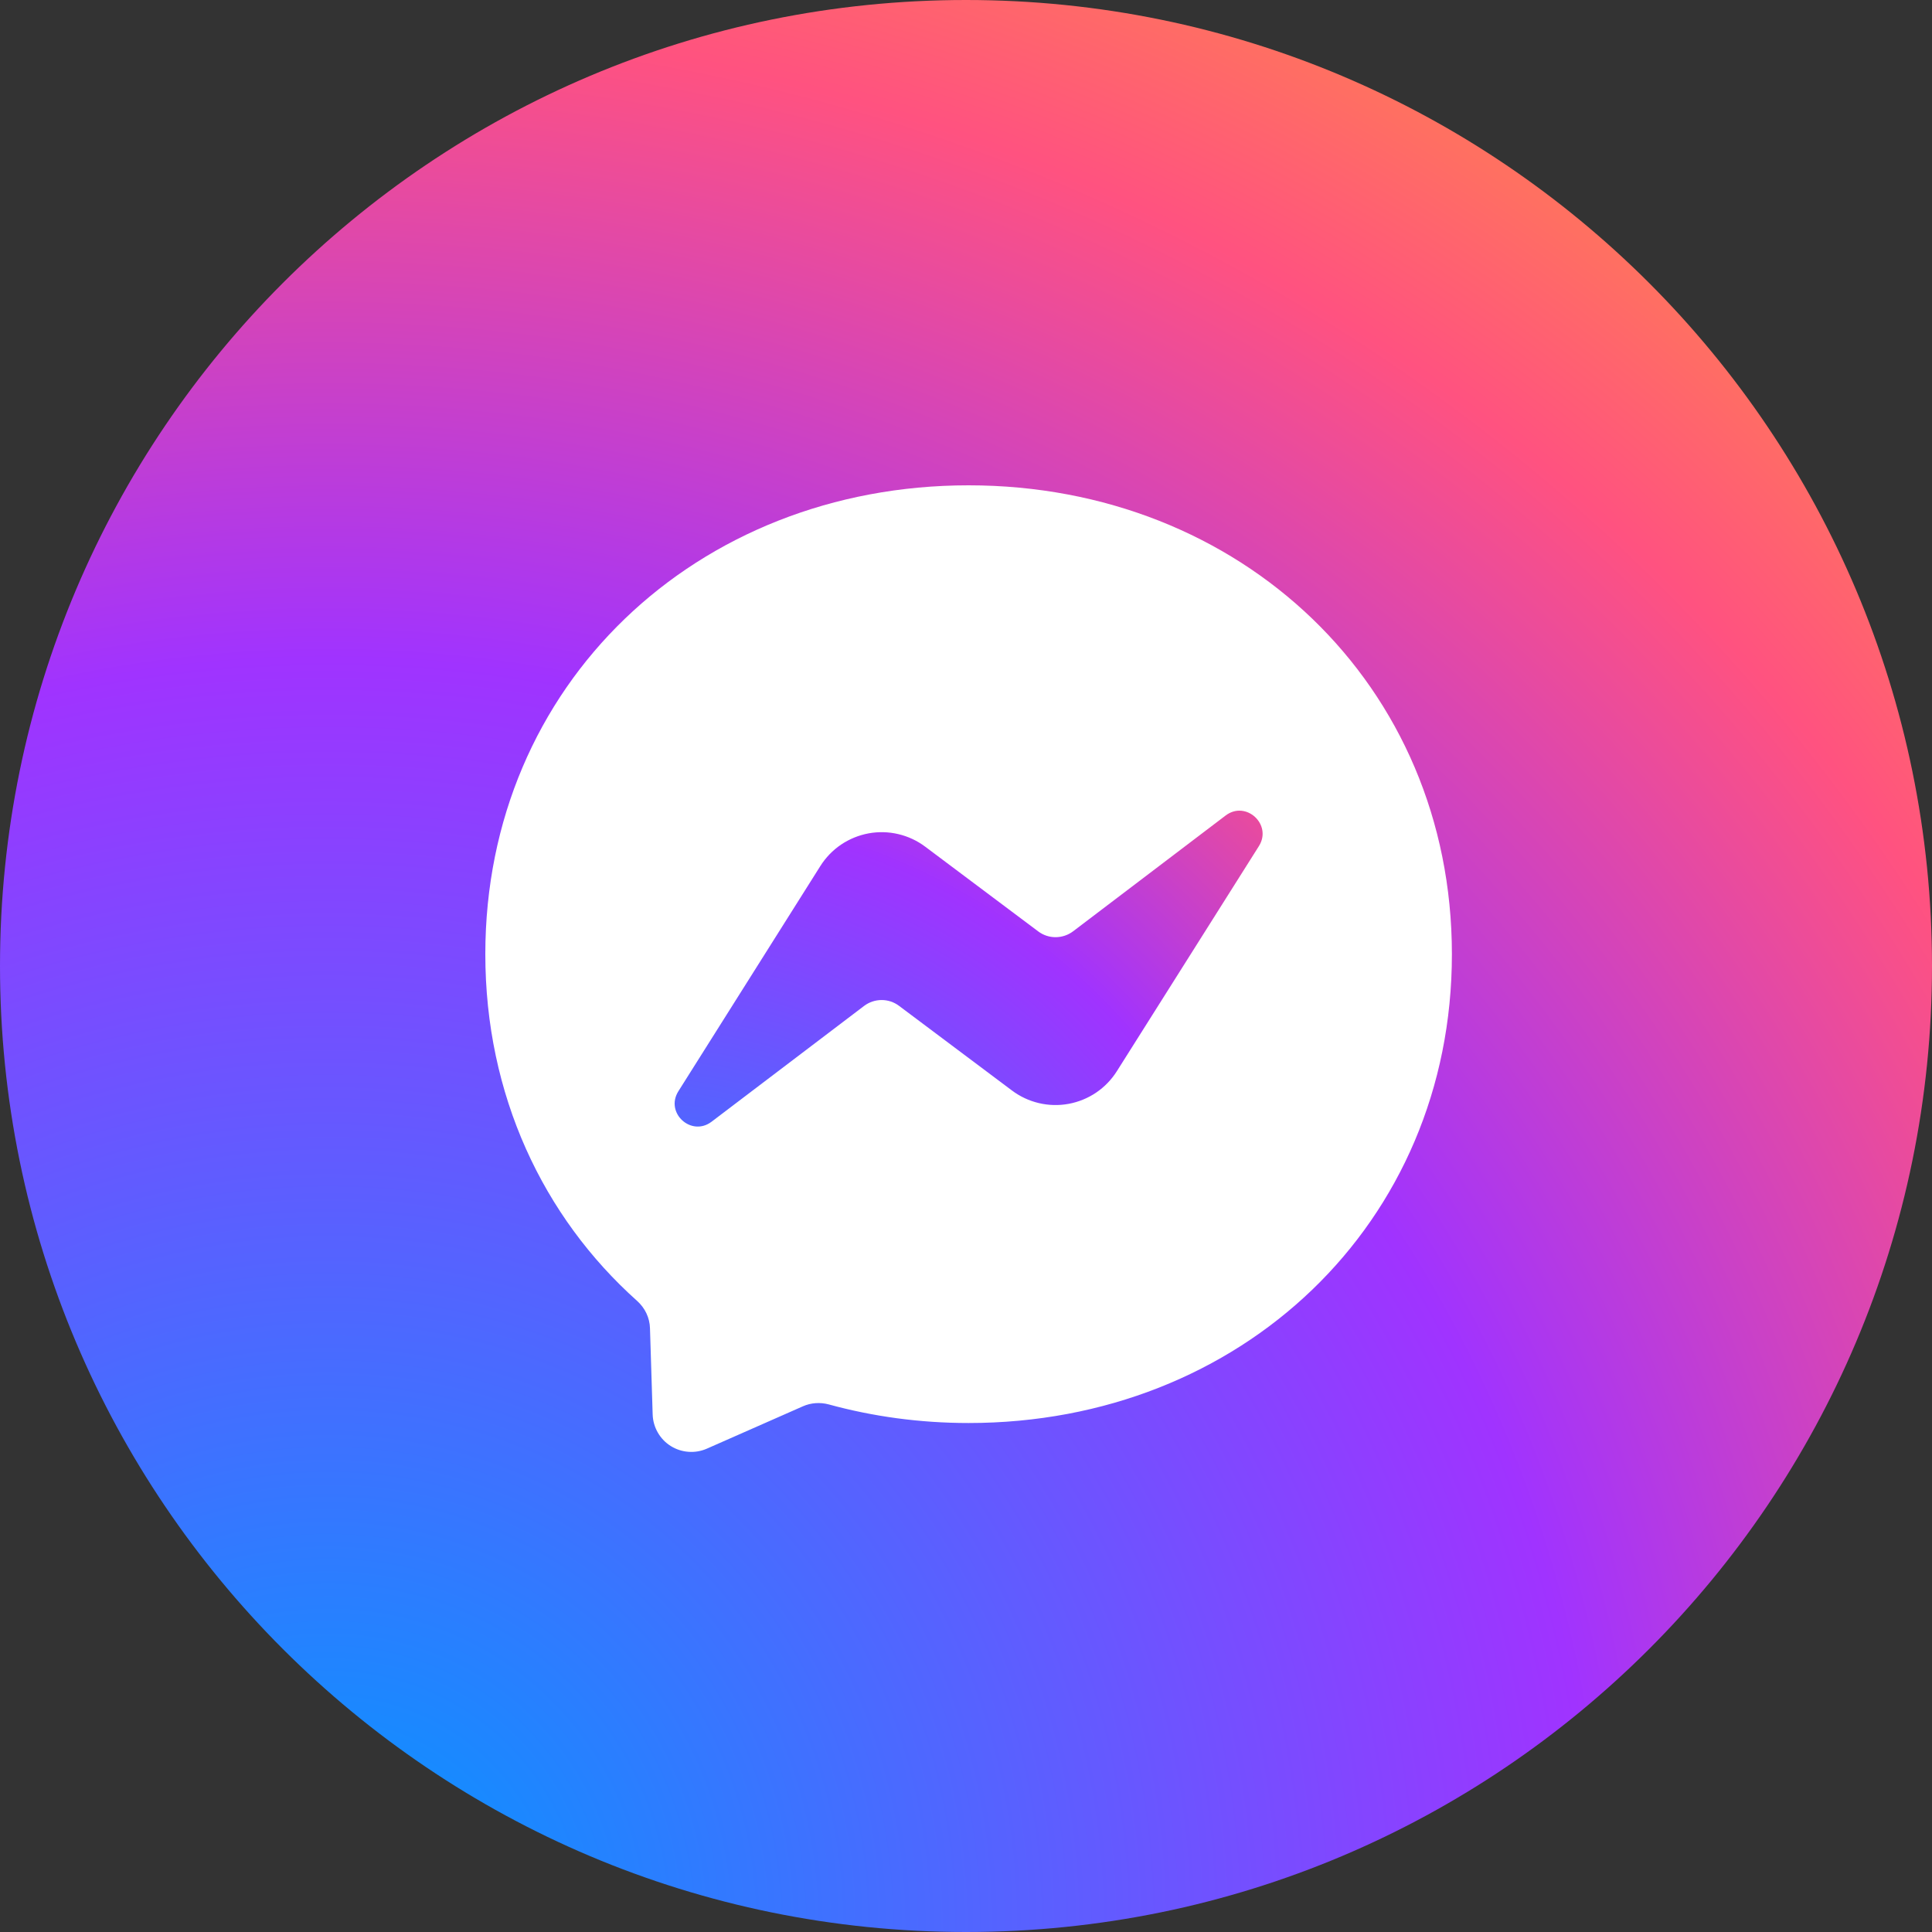
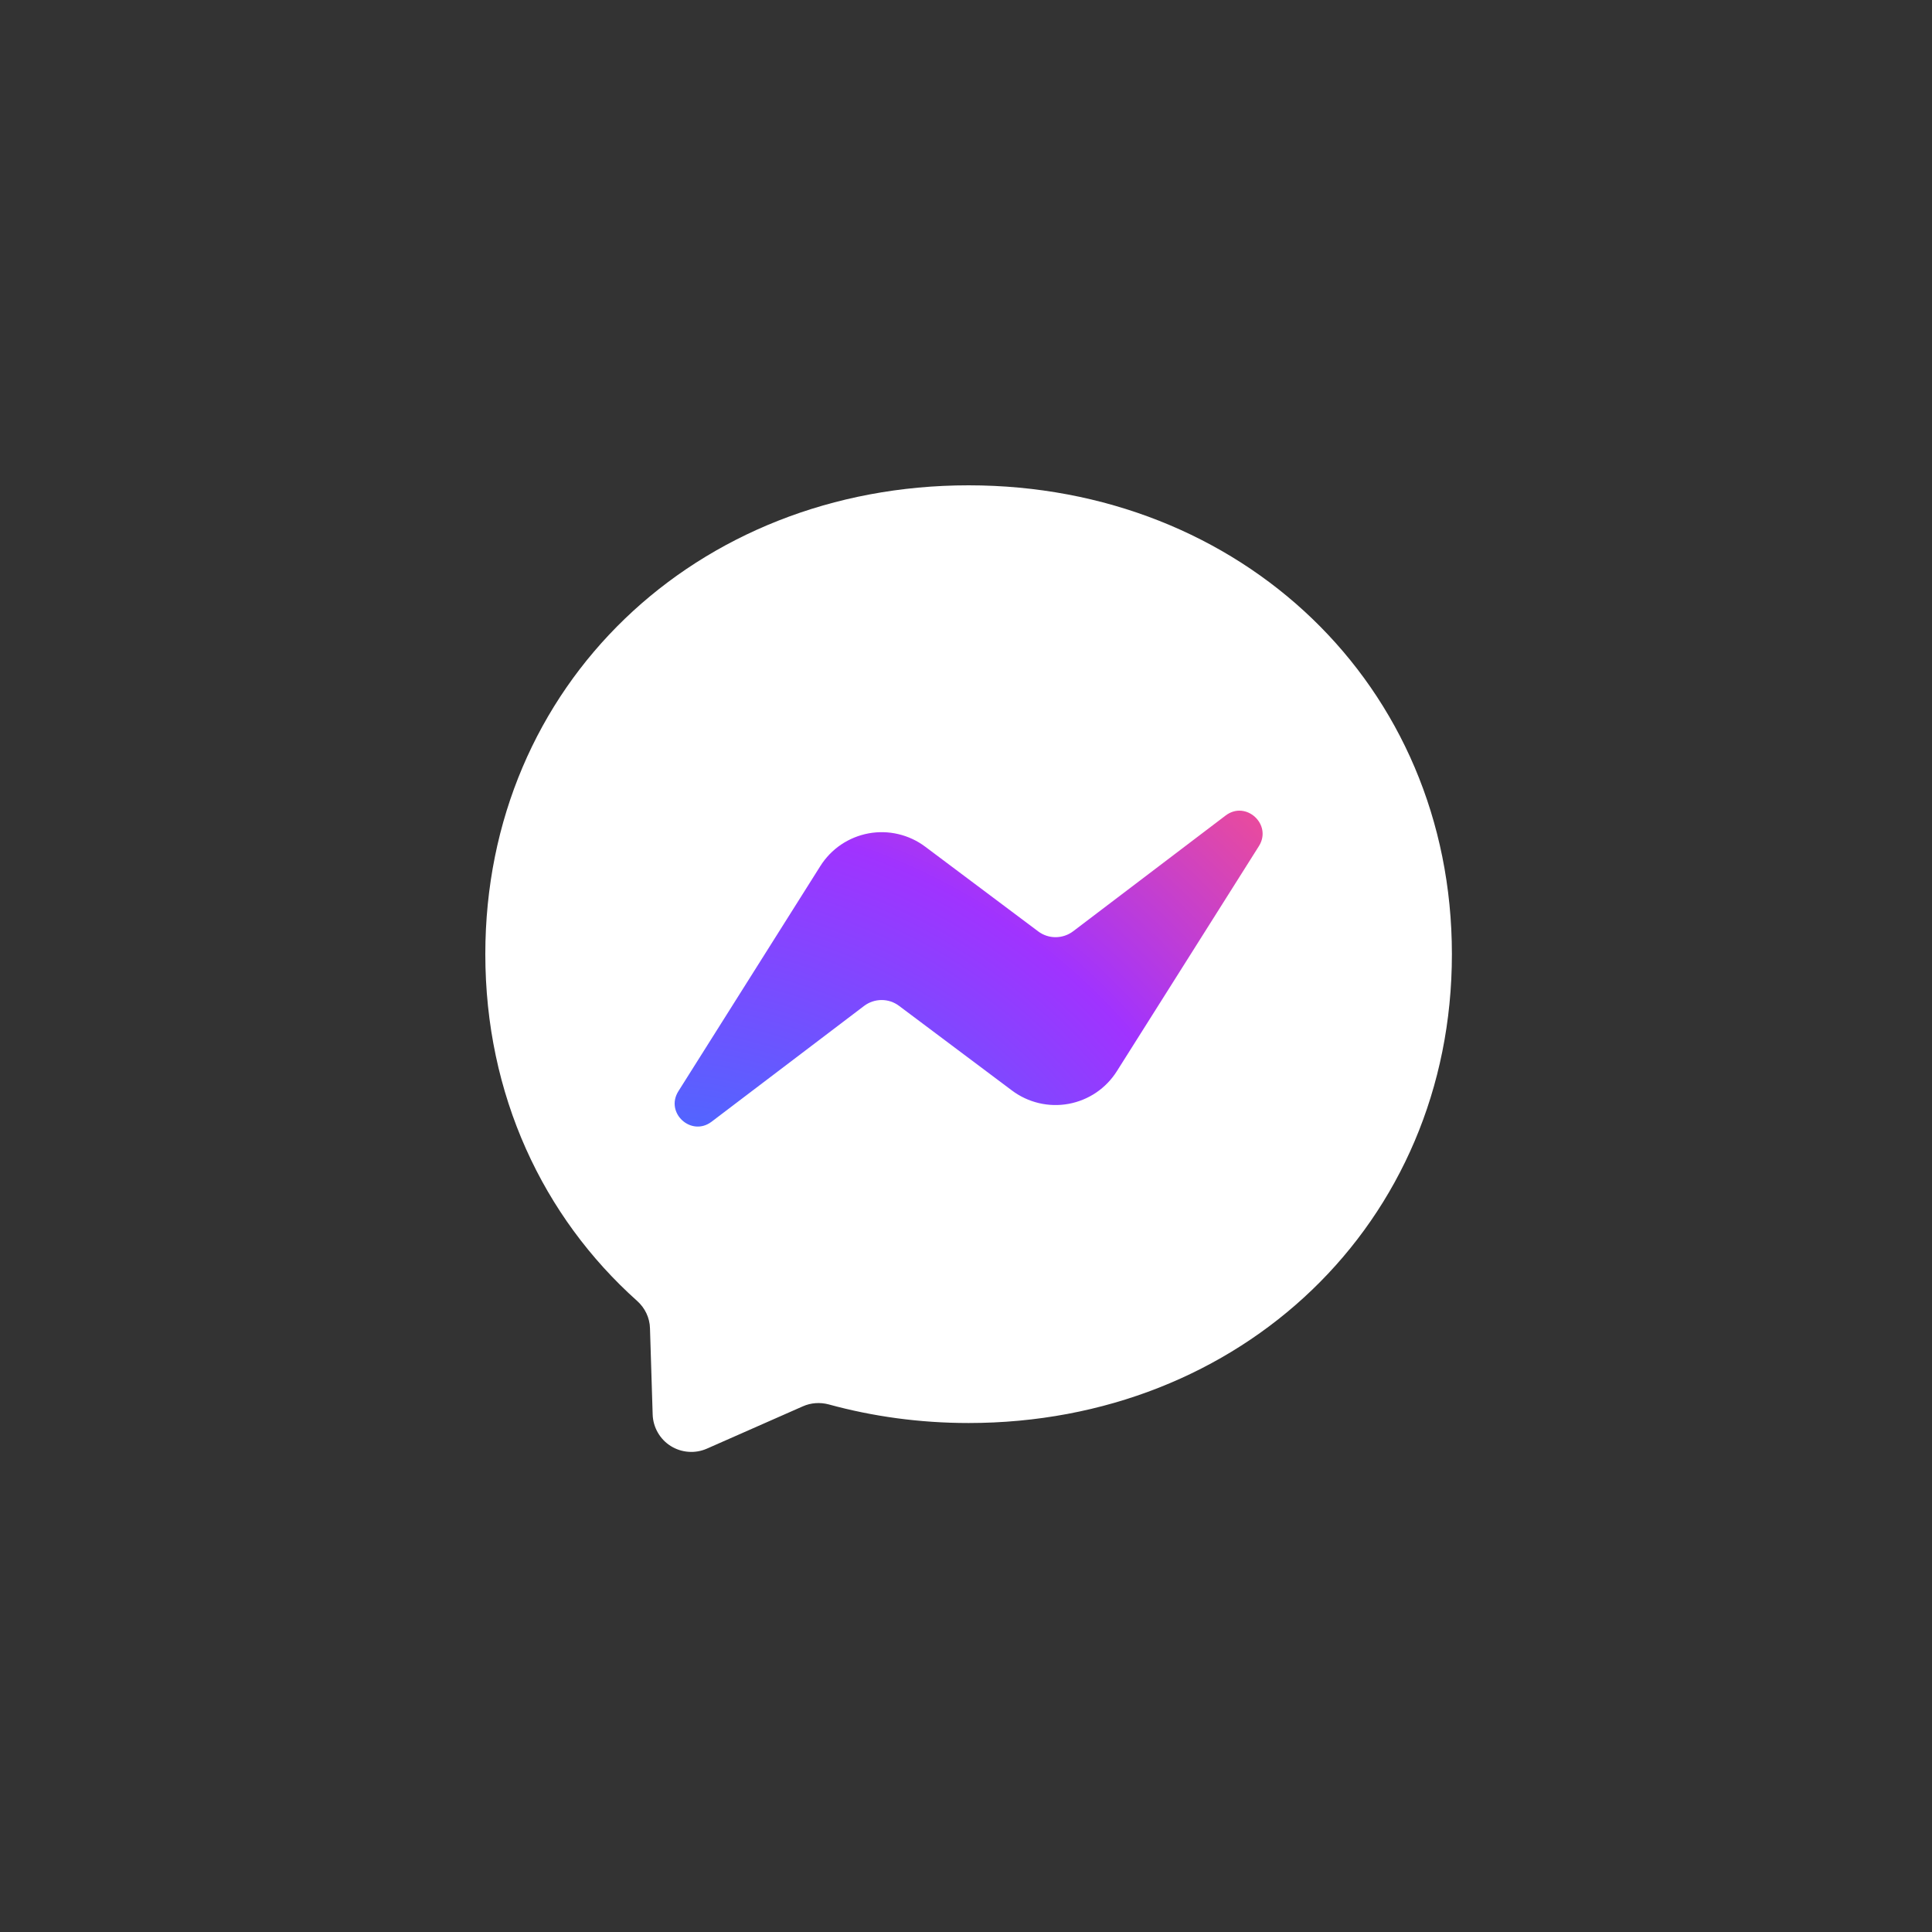
<svg xmlns="http://www.w3.org/2000/svg" width="60" height="60" viewBox="0 0 60 60" fill="none">
  <rect x="0" y="0" width="60" height="60" fill="#333333" stroke="none" />
-   <path d="M60 30C60 13.431 46.569 0 30 0C13.431 0 0 13.431 0 30C0 46.569 13.431 60 30 60C46.569 60 60 46.569 60 30Z" fill="url(#paint0_radial_626_1021)" />
  <path d="M30.081 15.072C21.627 15.072 15.072 21.267 15.072 29.631C15.072 34.006 16.865 37.788 19.785 40.4C20.029 40.617 20.179 40.925 20.186 41.255L20.269 43.927C20.275 44.123 20.329 44.315 20.427 44.486C20.524 44.657 20.662 44.801 20.828 44.906C20.995 45.011 21.184 45.073 21.381 45.087C21.577 45.102 21.773 45.068 21.953 44.989L24.933 43.675C25.184 43.563 25.469 43.544 25.736 43.615C27.105 43.99 28.561 44.193 30.081 44.193C38.535 44.193 45.09 37.998 45.09 29.634C45.09 21.27 38.535 15.072 30.081 15.072V15.072Z" fill="white" />
  <path d="M21.068 33.889L25.477 26.895C25.643 26.632 25.861 26.406 26.119 26.231C26.377 26.057 26.668 25.938 26.974 25.881C27.28 25.825 27.594 25.832 27.897 25.904C28.2 25.975 28.485 26.108 28.734 26.295L32.242 28.925C32.399 29.043 32.589 29.106 32.785 29.105C32.981 29.104 33.171 29.04 33.327 28.922L38.062 25.327C38.692 24.847 39.518 25.605 39.097 26.276L34.685 33.267C34.519 33.53 34.3 33.756 34.043 33.931C33.785 34.105 33.494 34.224 33.188 34.281C32.882 34.337 32.568 34.33 32.265 34.258C31.962 34.187 31.677 34.054 31.428 33.867L27.92 31.237C27.763 31.119 27.572 31.056 27.377 31.057C27.181 31.058 26.991 31.122 26.835 31.24L22.1 34.835C21.469 35.315 20.644 34.561 21.068 33.889V33.889Z" fill="url(#paint1_radial_626_1021)" />
  <defs>
    <radialGradient id="paint0_radial_626_1021" cx="0" cy="0" r="1" gradientUnits="userSpaceOnUse" gradientTransform="translate(10.05 59.998) scale(66 65.998)">
      <stop stop-color="#0099FF" />
      <stop offset="0.6" stop-color="#A033FF" />
      <stop offset="0.9" stop-color="#FF5280" />
      <stop offset="1" stop-color="#FF7061" />
    </radialGradient>
    <radialGradient id="paint1_radial_626_1021" cx="0" cy="0" r="1" gradientUnits="userSpaceOnUse" gradientTransform="translate(20.1 45.09) scale(33.02 33.02)">
      <stop stop-color="#0099FF" />
      <stop offset="0.6" stop-color="#A033FF" />
      <stop offset="0.9" stop-color="#FF5280" />
      <stop offset="1" stop-color="#FF7061" />
    </radialGradient>
  </defs>
</svg>